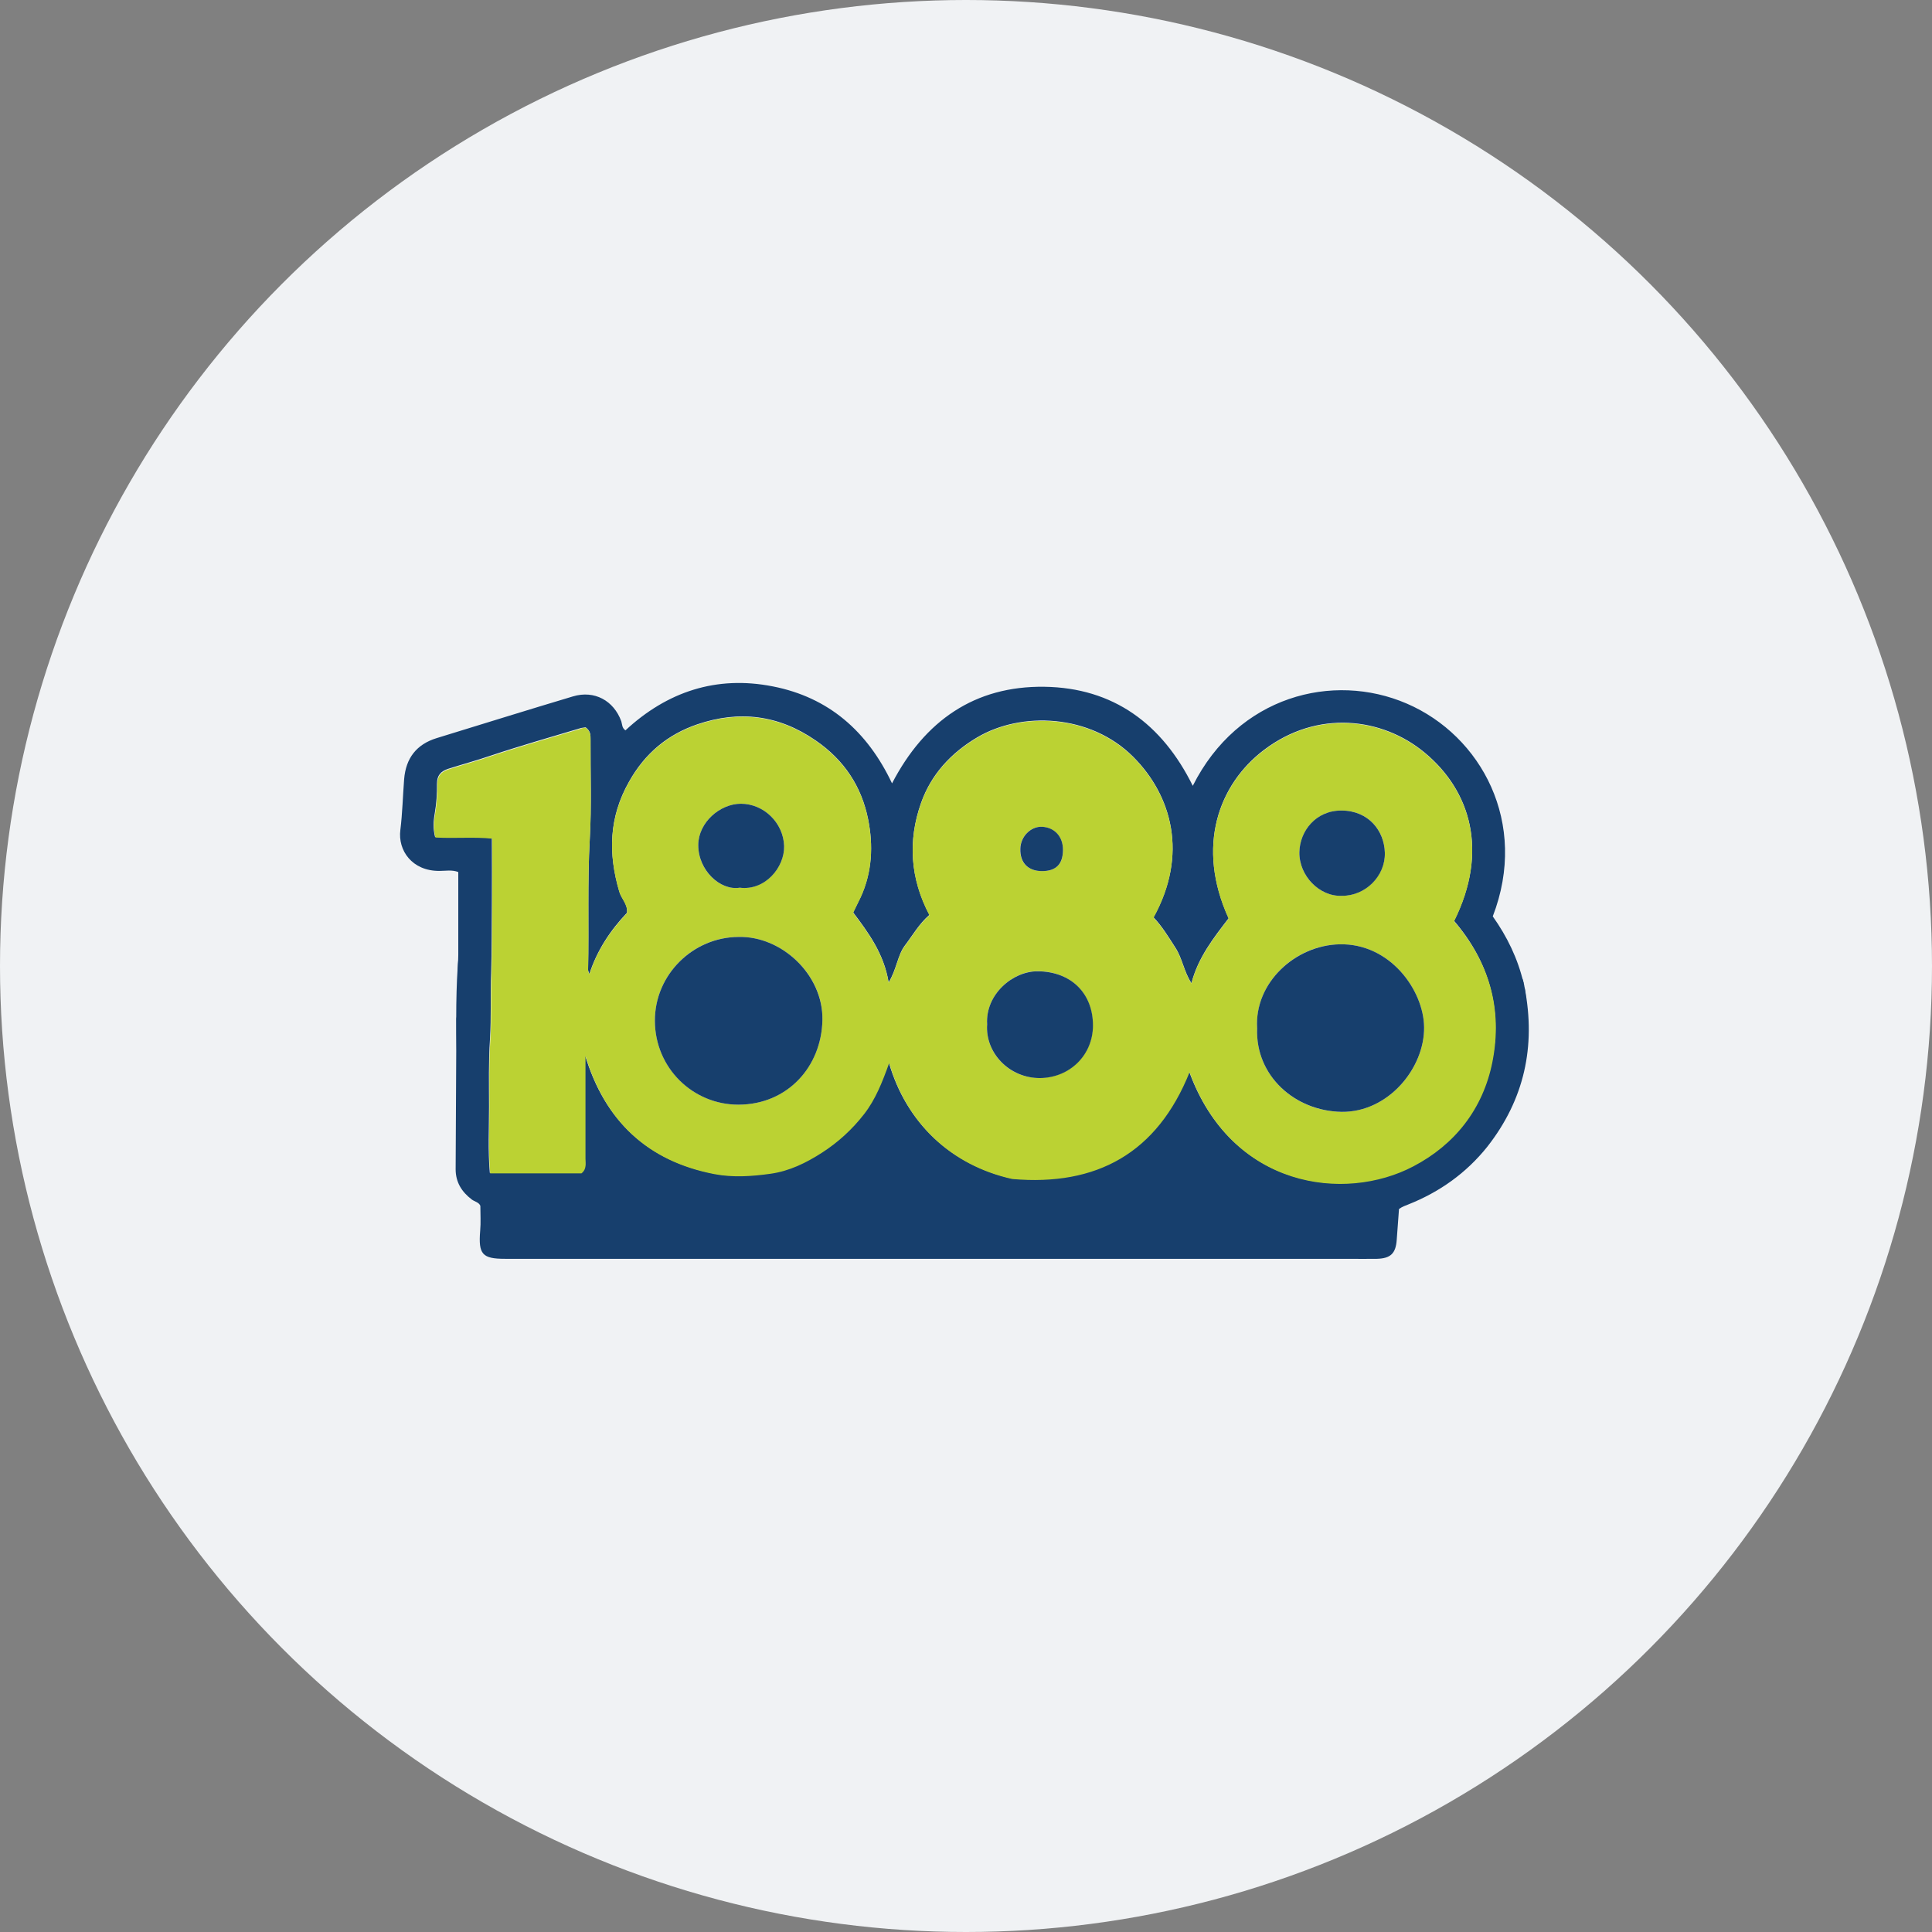
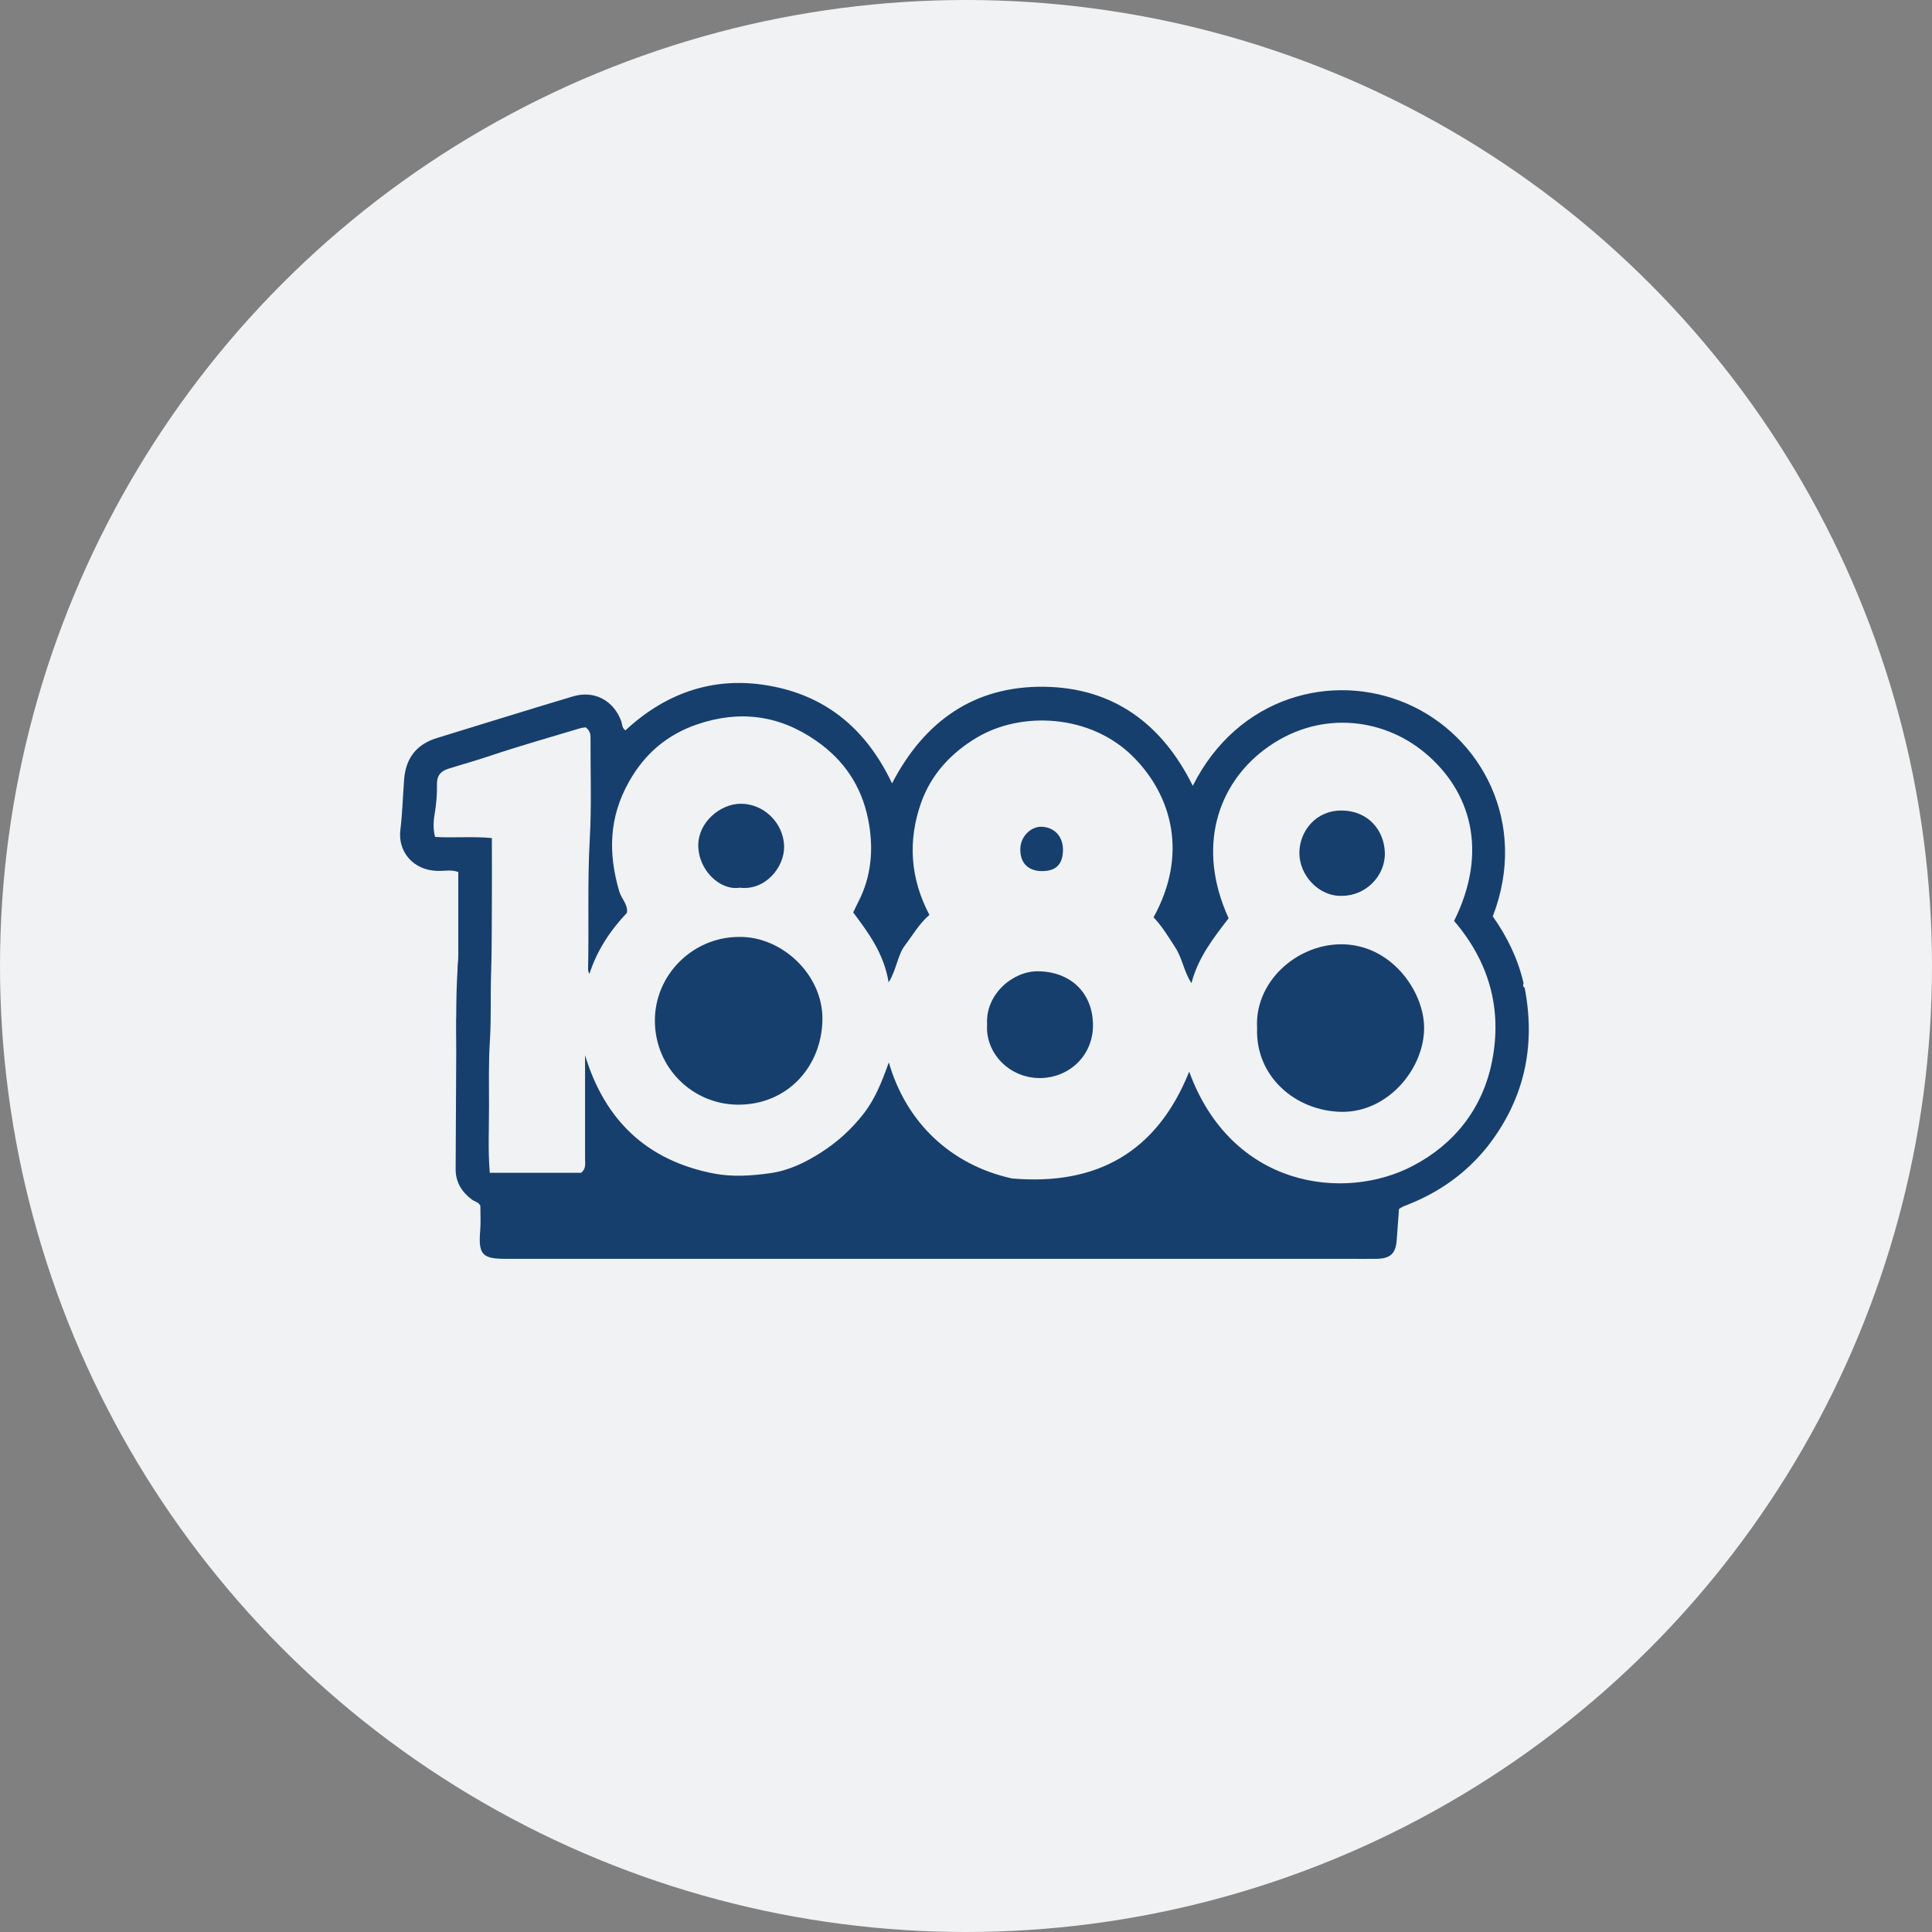
<svg xmlns="http://www.w3.org/2000/svg" version="1.1" x="0px" y="0px" viewBox="0 0 1024 1024" enable-background="new 0 0 1024 1024" xml:space="preserve">
  <rect x="0" y="0" width="1024" height="1024" fill="#808080" stroke="none" />
  <g id="Layer_1">
    <circle id="XMLID_1_" fill="#F0F2F4" cx="512" cy="512" r="512" />
  </g>
  <g id="Layer_2">
    <g id="XMLID_4_">
      <g id="XMLID_11_">
        <g id="XMLID_14_">
          <path id="XMLID_47_" fill="#173F6D" d="M808.1,523.5c-1.2-0.6-0.7-1.6-0.6-2.5c-3-12.9-8.7-24.6-16.3-35.3      c19.1-49.5-6.1-95.8-45.6-112.8c-39.2-16.9-89.5-4-113.4,43.6c-16.2-32.8-42.1-52-78.7-52.5c-36.8-0.5-63.4,17.9-80.7,51.2      c-13-27.5-33.5-45.6-63.2-51.4c-29.9-5.9-56,2.8-78.1,23.3c-1.9-1.3-1.7-3.2-2.2-4.8c-4-11-14.3-16.6-25.6-13.2      c-24.1,7.2-48.1,14.7-72.2,22.1c-10.8,3.3-16.4,10.7-17.3,21.8c-0.7,9-0.9,18-2,26.9c-1.4,10.8,6.2,21.8,20.7,21.7      c3.3,0,6.7-0.7,10,0.6c0,14.6,0,29,0,43.3c0,0.1,0,0.2,0,0.3c0,0.1,0,0.2,0,0.3c0,1.6-0.1,3.3-0.2,5c0,1.3-0.1,2.5-0.1,3.8      c0.6,7.7,0.5,15.4-0.3,23.1c-0.1,0.7-0.4,1.4-0.4,2.1c-0.1,26.5-0.3,53-0.4,79.6c0,6.9,3.2,12,8.6,16.1c1.5,1.1,3.7,1.4,4.5,3.3      c0,4.5,0.3,8.9-0.1,13.3c-1,12.4,1.1,14.8,13.2,14.8c148.9,0,297.8,0,446.8,0c5.1,0,10.2,0.1,15.3,0c7.3-0.2,10-2.9,10.5-10.1      c0.4-5.5,0.8-11.1,1.2-16.3c1.8-1.3,3.4-1.8,4.9-2.4c16.6-6.6,30.7-16.6,41.9-30.6C807.9,582.8,814.1,554.6,808.1,523.5z       M790.8,562.6c-5,25.1-20.1,43.9-41.9,55.3c-36.3,19.1-96.1,11.7-118.6-49.9c-17.2,42.9-49.2,60.5-94,56.6      c-32.4-7.2-56-29.6-65.2-61.5c-3.7,10.3-7.3,19.4-13.3,27.1c-6.3,8.1-13.7,14.9-22.4,20.5c-8.4,5.4-17.2,9.7-27.1,11.1      c-9.9,1.4-20.1,2.1-29.9,0.2c-35.3-6.8-57.8-28-68.3-62.7c0,18.2,0,36.5,0,54.7c0,2.6,0.7,5.4-2.1,7.6h-48.4      c-1-12-0.4-23.5-0.4-35.1c0-11.9-0.3-23.9,0.5-35.7c0.7-11.7,0.2-23.3,0.6-35c0.4-11.9,0.3-23.8,0.4-35.8      c0.1-11.7,0-23.3,0-35.8c-10-1-19.9,0-30.1-0.6c-1.1-4.2-0.9-8.4-0.2-12.3c0.9-5.3,1.3-10.6,1.2-15.9c0-4.4,2-6.6,5.9-7.9      c7.6-2.4,15.3-4.5,22.9-7.1c15.6-5.2,31.4-9.7,47.1-14.4c0.9-0.3,1.9-0.3,2.9-0.5c2.7,2,2.6,4.2,2.6,6.4      c-0.1,17.5,0.6,35.1-0.4,52.6c-1.3,23.1-0.4,46.2-0.9,69.3c0,0.7,0.2,1.4,0.7,2.4c4-12.4,11-23,19.9-32.4      c0.6-4.5-3-7.5-4.1-11.4c-5.9-20.1-5.5-39.2,5.2-58.1c8.4-15,20.4-25,36.2-30.4c22.1-7.5,43-5.1,62.8,8.6      c15.1,10.4,24.2,24.3,27.7,41.6c2.8,13.8,2.2,28-3.9,41.3c-1.2,2.6-2.6,5.2-4,8.2c8.1,10.8,16.3,21.8,18.8,37.1      c4.3-7,4.7-14.5,8.7-19.7c4.1-5.4,7.4-11.3,12.9-16.1c-10.2-19.3-11.5-39.4-4.4-59.4c5.3-15,15.8-26.4,29.6-34.6      c23.5-14,60.1-12.5,82.8,10.2c20.6,20.6,29.2,51.8,10.8,85.1c4.5,4.7,8,10.5,11.6,16.1c3.7,5.7,4.5,12.7,8.5,18.8      c3.5-13.6,11.7-24,19.7-34.4c-17.4-38.1-5.3-71,18.7-89.2c28.3-21.5,62.7-17.3,85.2,1.4c24.4,20.2,34,52.3,15.6,89.2      C789,509.5,796.4,534.4,790.8,562.6z" />
-           <path id="XMLID_36_" fill="#BBD233" d="M310.4,385.7c2.7,2,2.6,4.2,2.6,6.4c-0.1,17.5,0.6,35.1-0.4,52.6      c-1.3,23.1-0.4,46.2-0.9,69.3c0,0.7,0.2,1.4,0.7,2.4c4-12.4,11-23,19.9-32.4c0.6-4.5-3-7.5-4.1-11.4      c-5.9-20.1-5.5-39.2,5.2-58.1c8.4-15,20.4-25,36.2-30.4c22.1-7.5,43-5.1,62.8,8.6c15.1,10.4,24.2,24.3,27.7,41.6      c2.8,13.9,2.2,28-3.9,41.3c-1.2,2.6-2.6,5.2-4,8.2c8.1,10.8,16.3,21.8,18.8,37.1c4.3-7,4.7-14.5,8.7-19.7      c4.1-5.4,7.4-11.3,12.9-16.1c-10.2-19.3-11.5-39.4-4.4-59.4c5.3-15,15.8-26.4,29.6-34.6c23.5-14,60.1-12.5,82.8,10.2      c20.6,20.6,29.2,51.8,10.8,85.1c4.5,4.7,8,10.5,11.6,16.1c3.7,5.7,4.5,12.7,8.5,18.8c3.5-13.6,11.7-24,19.7-34.4      c-17.4-38.1-5.3-71,18.7-89.2c28.3-21.5,62.7-17.3,85.2,1.4c24.4,20.2,34,52.3,15.6,89.2c18.5,21.5,25.9,46.3,20.3,74.6      c-5,25.1-20.1,43.9-41.9,55.3c-36.3,19.1-96.1,11.7-118.6-49.9c-17.2,42.9-49.2,60.5-94,56.6c-32.4-7.2-56-29.6-65.2-61.5      c-3.7,10.3-7.3,19.4-13.3,27.1c-6.3,8.1-13.7,14.9-22.4,20.5c-8.4,5.4-17.2,9.7-27.1,11.1c-9.9,1.4-20.1,2.1-29.9,0.2      c-35.3-6.8-57.8-28-68.3-62.7c0,18.2,0,36.5,0,54.7c0,2.6,0.7,5.4-2.1,7.6c-15.7,0-31.7,0-48.4,0c-1-12-0.4-23.5-0.4-35.1      c0-11.9-0.3-23.9,0.5-35.7c0.7-11.7,0.2-23.3,0.6-35c0.4-11.9,0.3-23.8,0.4-35.8c0.1-11.7,0-23.3,0-35.8c-10-1-19.9,0-30.1-0.6      c-1.1-4.2-0.9-8.4-0.2-12.3c0.9-5.3,1.3-10.6,1.2-15.9c0-4.4,2-6.6,5.9-7.9c7.6-2.4,15.3-4.5,22.9-7.1      c15.6-5.2,31.4-9.7,47.1-14.4C308.4,385.9,309.4,385.8,310.4,385.7z M666.3,545c-1,25.2,20,44,44.8,44.3      c24.8,0.3,44-23.2,43.7-44.9c-0.2-19.5-18-44.5-44.8-43.9C686.6,500.9,664.9,520.7,666.3,545z M391.4,496.6      c-24,0-44.4,19.9-44.3,44.5c0.1,25.2,20.5,44.5,44.4,44.4c26-0.1,43.9-20.3,44.4-44.8C436.5,516.6,414.2,496,391.4,496.6z       M523.2,542.9c-1.1,15.2,11.7,28.7,28,28.4c15.7-0.2,28-12.1,28-27.7c0.1-17.1-11.6-28.6-29.1-28.9      C536.9,514.6,522.2,527,523.2,542.9z M392.1,470.5c13.4,1.6,23.8-10.9,23.5-22.1c-0.4-12.4-10.9-22.4-22.9-22.4      c-11.1,0-22.5,9.9-22.6,21.8C370,461.4,381.8,472.2,392.1,470.5z M711.4,474.8c12.4-0.1,22.8-10.5,22.6-22.8      c-0.3-11.7-8.5-22.3-22.9-22.4c-13.6-0.1-22.2,10.9-22.4,22.1C688.5,464.3,699.5,475.4,711.4,474.8z M563.4,450.6      c0.1-7.1-4.5-12.1-11.3-12.4c-5.9-0.2-11.2,5.2-11.4,11.7c-0.2,7.4,4.1,11.8,11.5,11.8C559.7,461.8,563.4,458.1,563.4,450.6z" />
          <path id="XMLID_22_" fill="#173F6D" d="M666.3,545c-1.5-24.2,20.3-44,43.7-44.5c26.8-0.6,44.6,24.4,44.8,43.9      c0.3,21.6-18.9,45.2-43.7,44.9C686.3,588.9,665.3,570.2,666.3,545z" />
          <path id="XMLID_20_" fill="#173F6D" d="M391.4,496.6c22.8-0.6,45,20,44.5,44.1c-0.5,24.6-18.4,44.7-44.4,44.8      c-24,0.1-44.3-19.2-44.4-44.4C347,516.5,367.4,496.7,391.4,496.6z" />
          <path id="XMLID_19_" fill="#173F6D" d="M523.2,542.9c-1-15.9,13.7-28.3,27-28.1c17.5,0.2,29.2,11.7,29.1,28.9      c-0.1,15.6-12.3,27.5-28,27.7C534.9,571.5,522.1,558,523.2,542.9z" />
          <path id="XMLID_17_" fill="#173F6D" d="M392.1,470.5c-10.3,1.7-22.1-9.2-22-22.7c0.1-11.9,11.5-21.8,22.6-21.8      c12,0,22.5,10,22.9,22.4C415.9,459.7,405.5,472.2,392.1,470.5z" />
          <path id="XMLID_16_" fill="#173F6D" d="M711.4,474.8c-12,0.6-22.9-10.6-22.7-23.1c0.2-11.2,8.7-22.2,22.4-22.1      c14.3,0.1,22.6,10.7,22.9,22.4C734.3,464.3,723.8,474.8,711.4,474.8z" />
          <path id="XMLID_15_" fill="#173F6D" d="M563.4,450.6c-0.1,7.5-3.7,11.1-11.1,11.1c-7.4,0-11.7-4.4-11.5-11.8      c0.1-6.5,5.5-11.9,11.4-11.7C559,438.5,563.5,443.5,563.4,450.6z" />
        </g>
-         <ellipse id="XMLID_13_" transform="matrix(0.997 -7.504629e-02 7.504629e-02 0.997 -37.717 62.116)" fill="#173F6D" cx="807.7" cy="532.9" rx="1.6" ry="14.6" />
      </g>
      <ellipse id="XMLID_10_" fill="#173F6D" cx="244.3" cy="540.1" rx="2.5" ry="37.5" />
    </g>
  </g>
</svg>